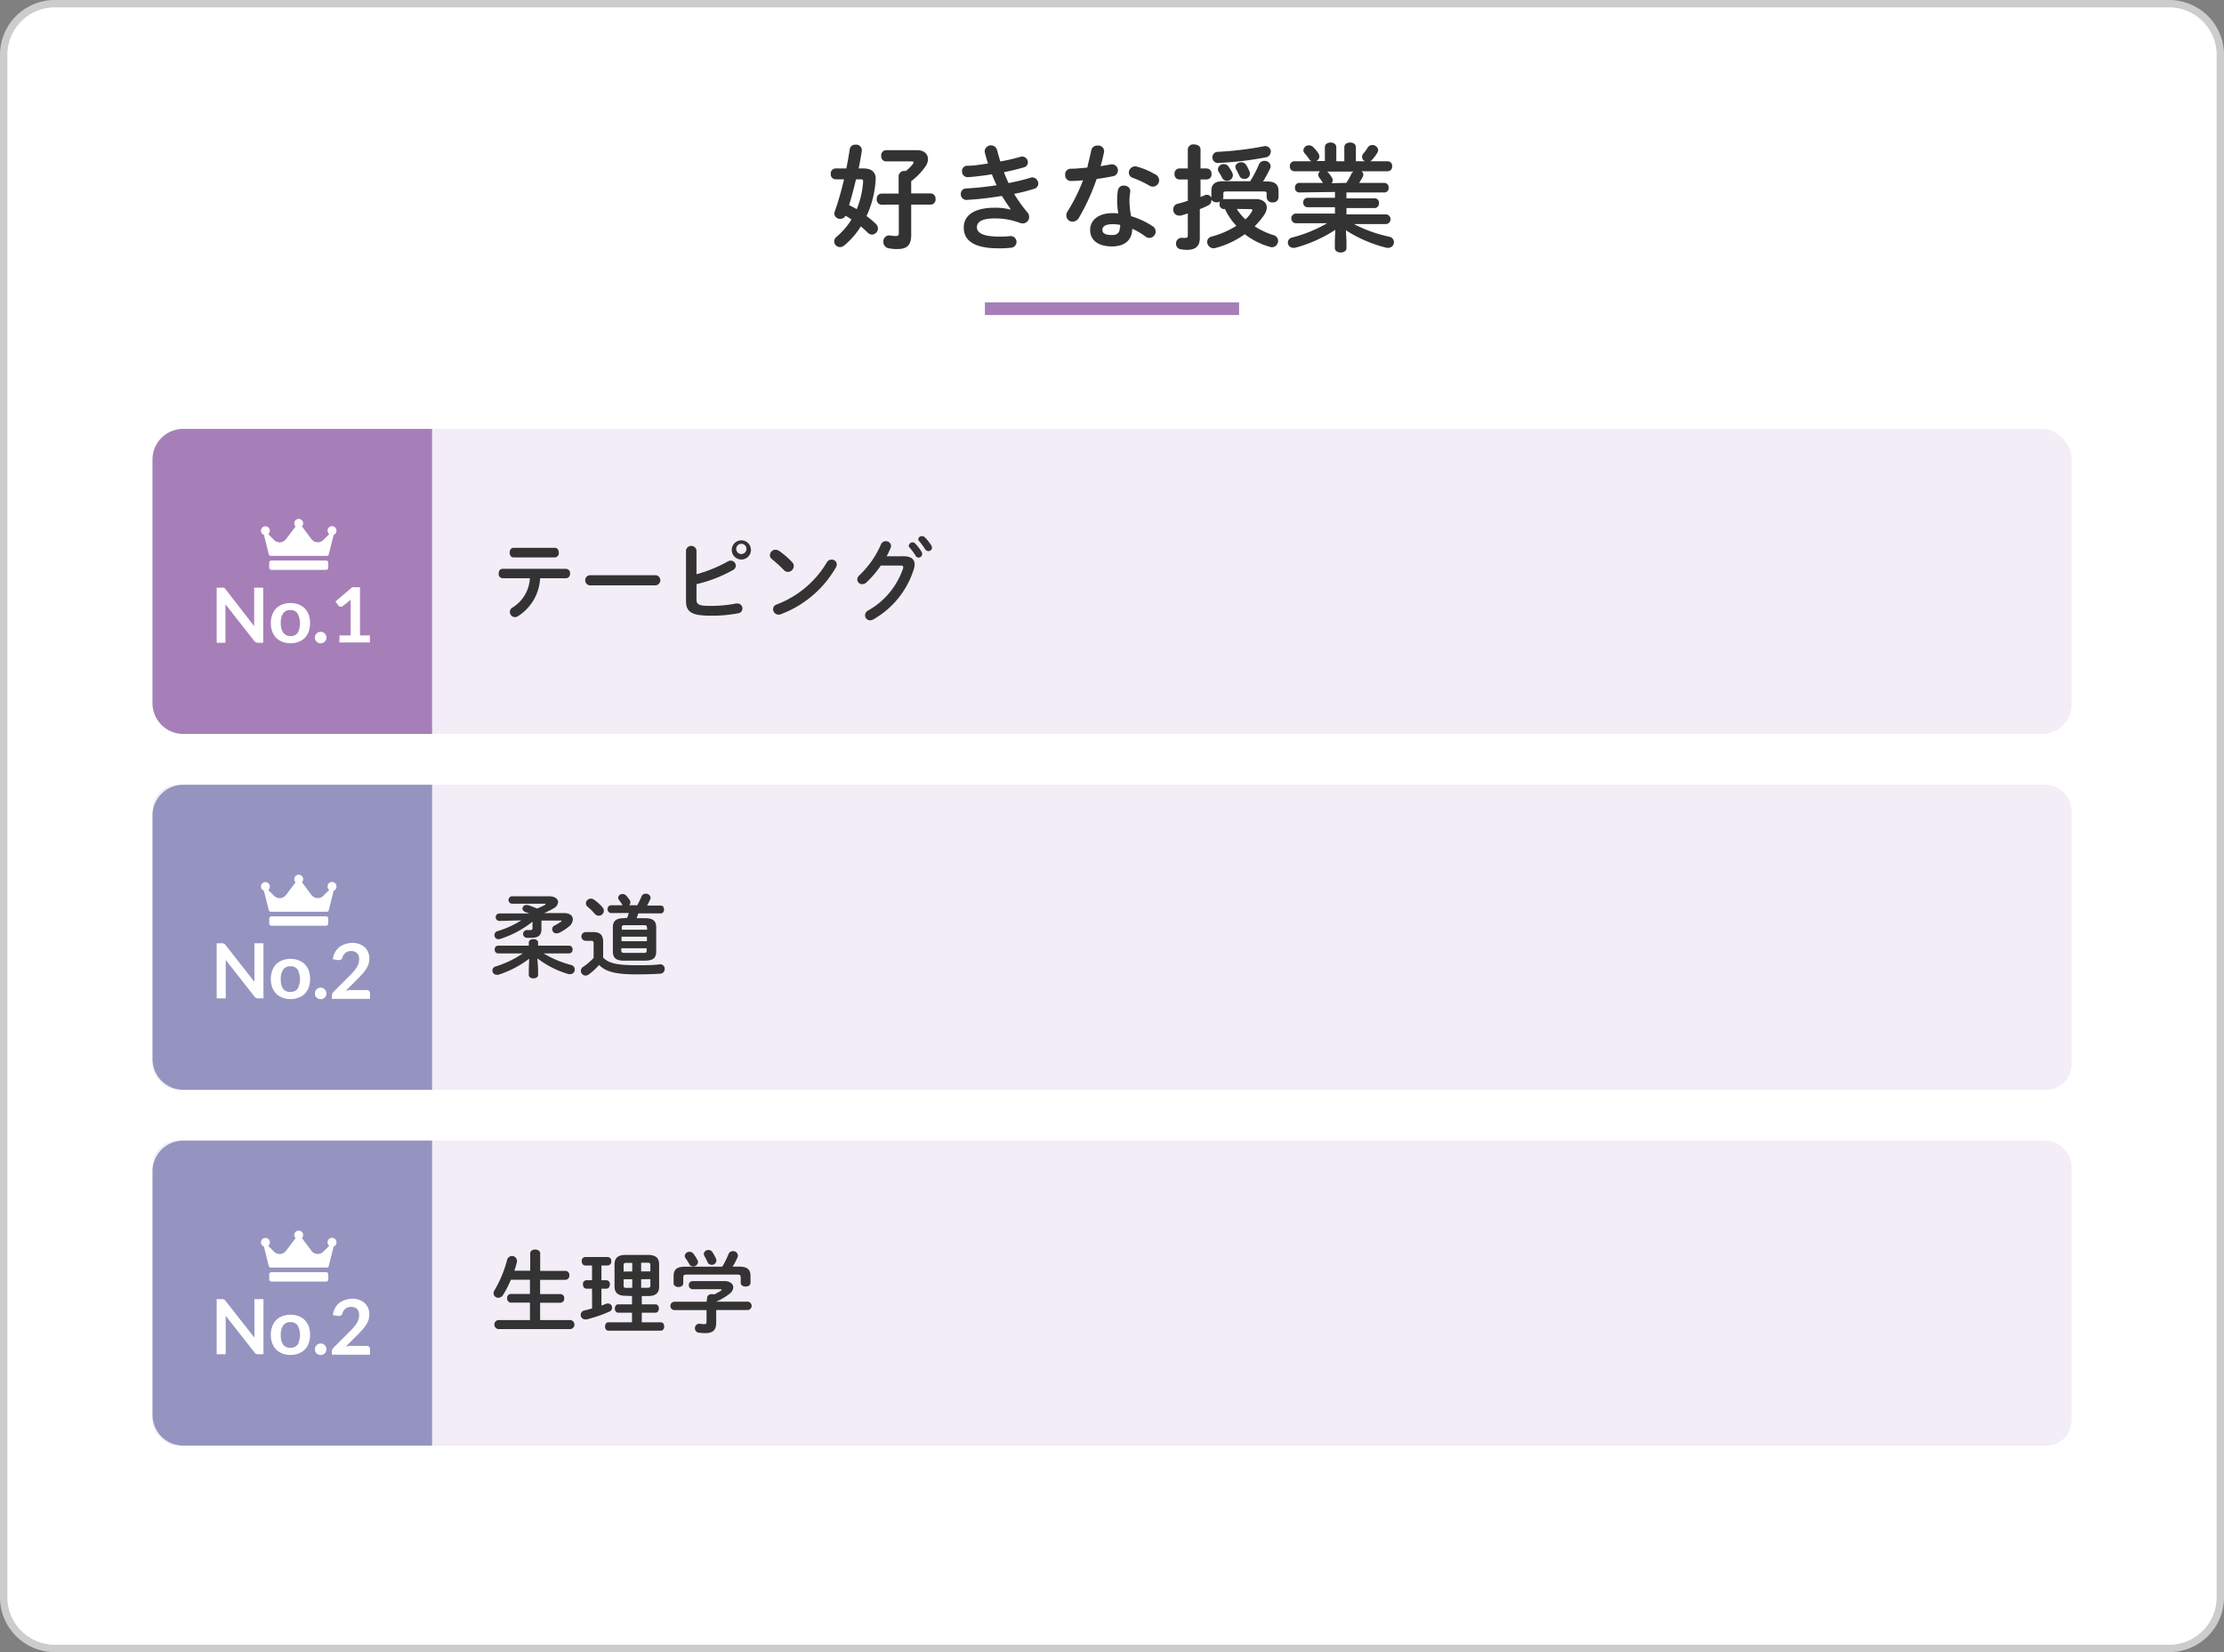
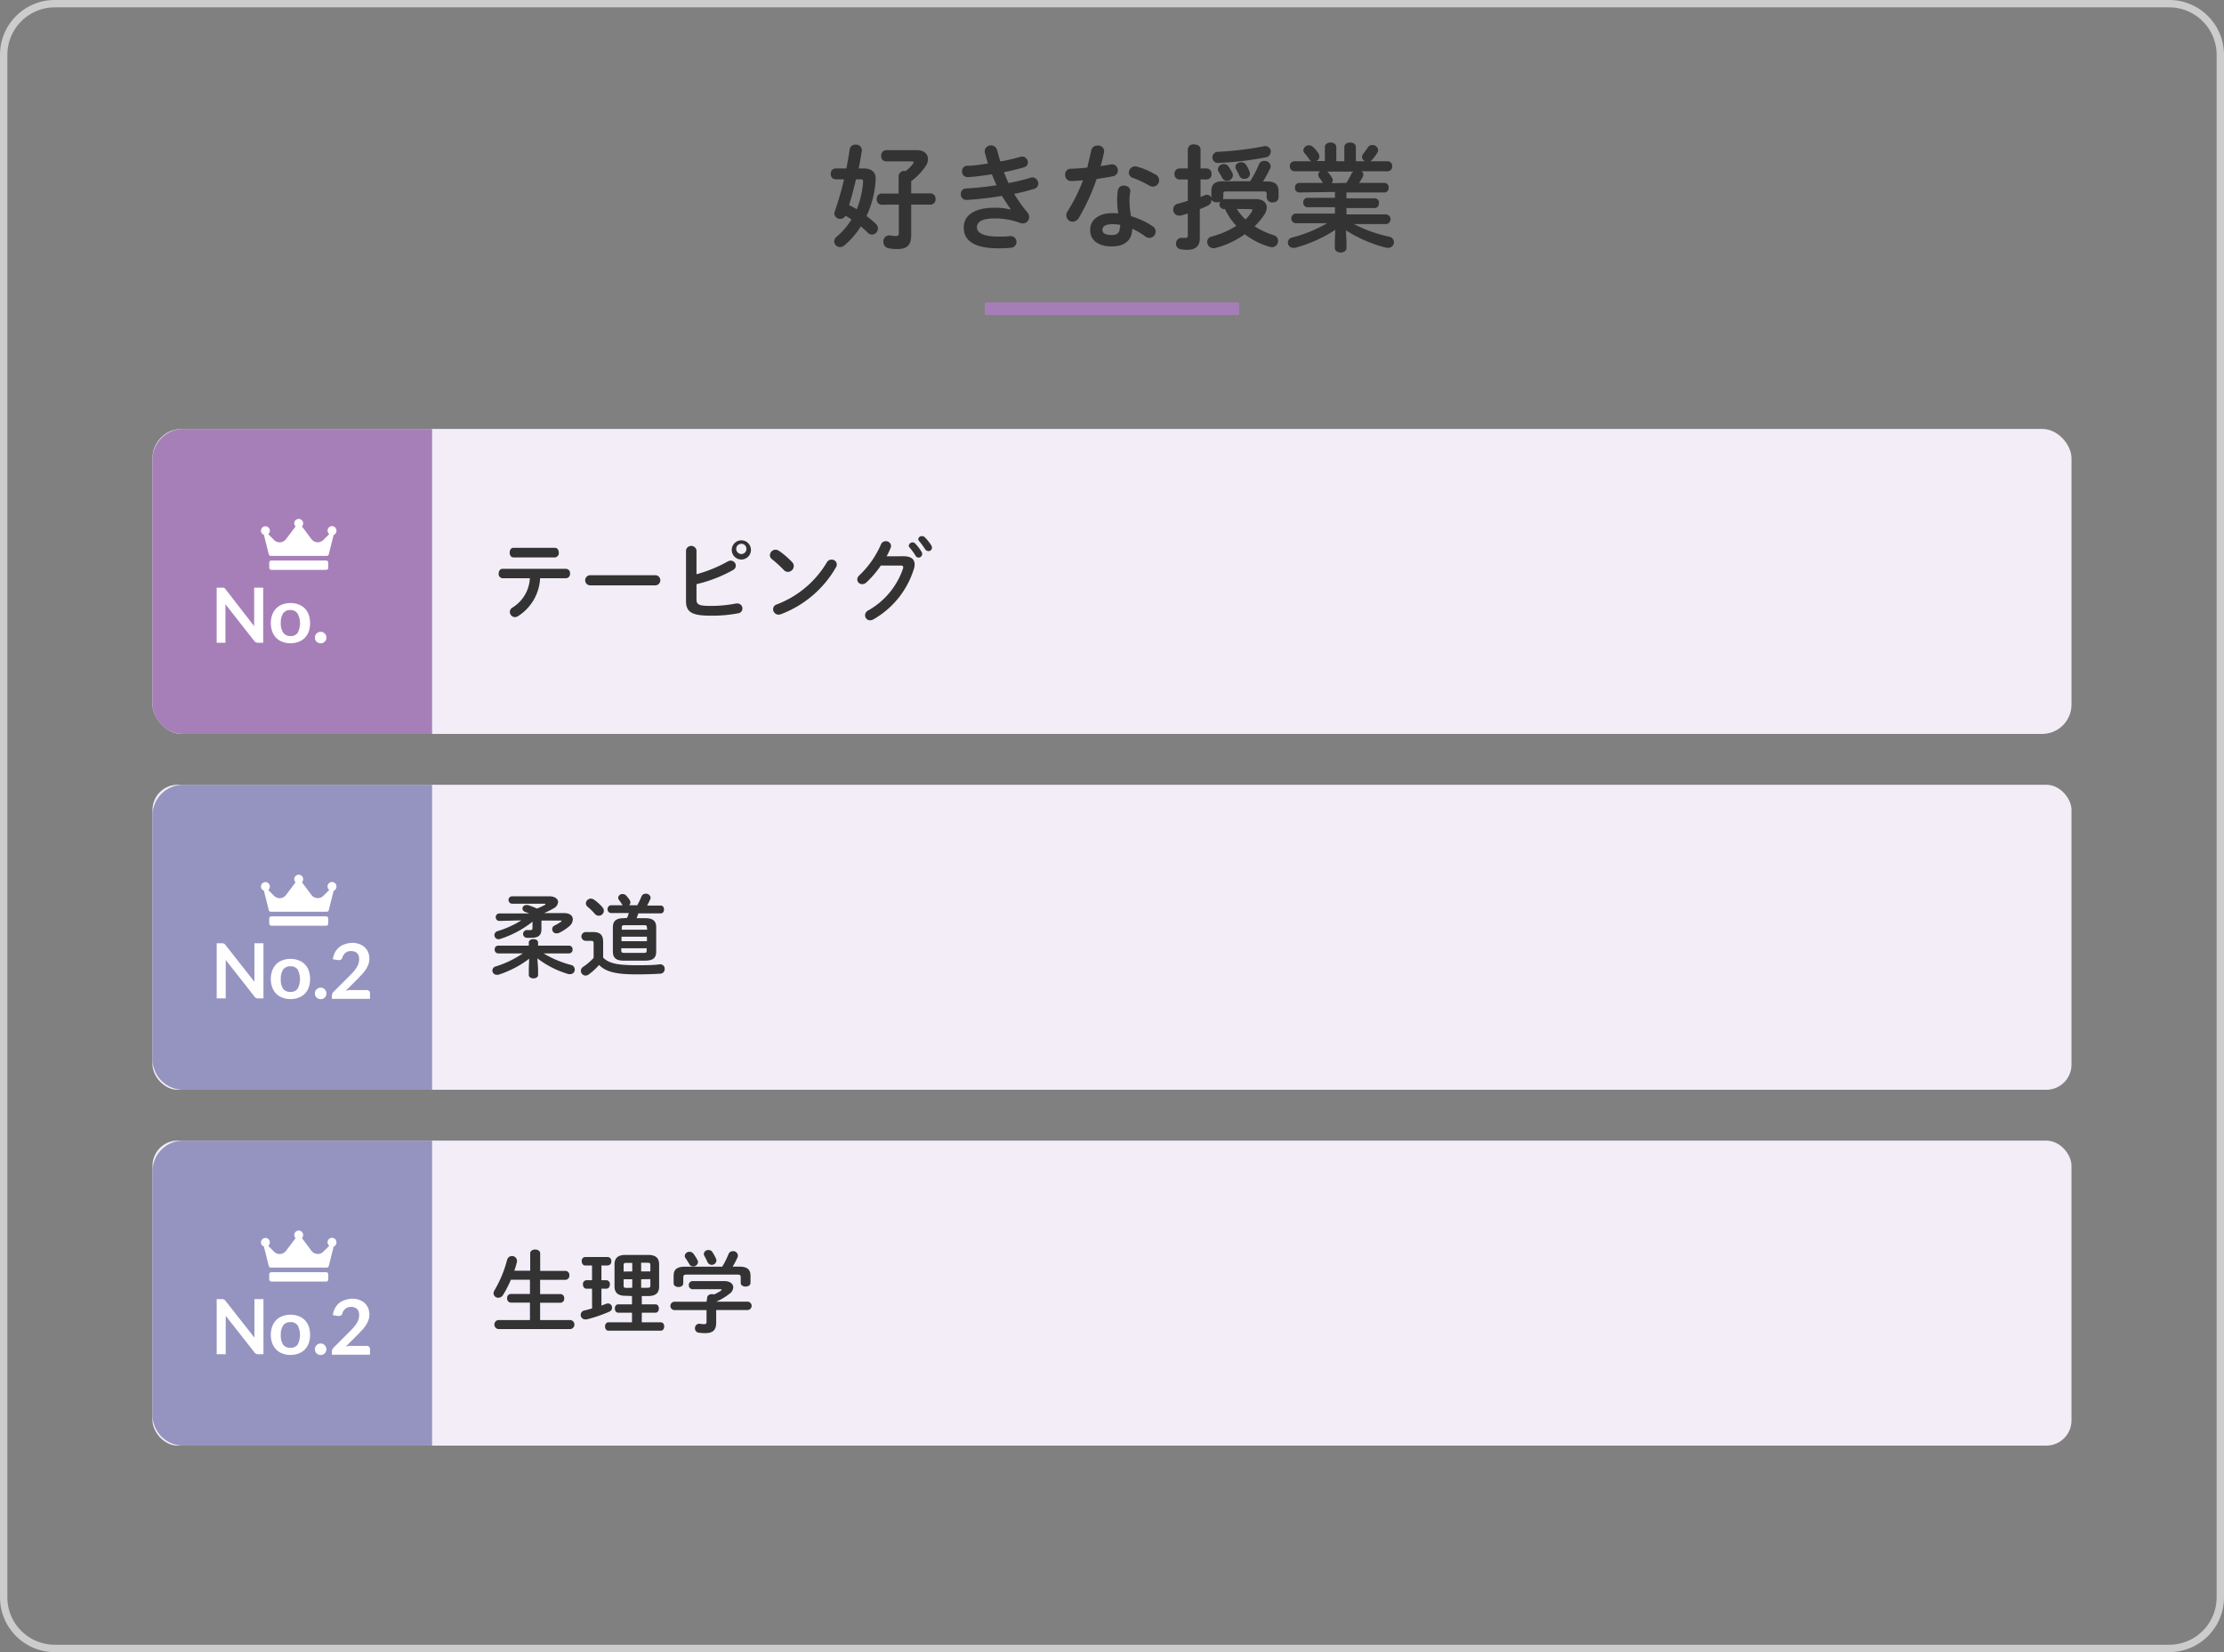
<svg xmlns="http://www.w3.org/2000/svg" viewBox="0 0 350 260">
  <rect x="0" y="0" width="350" height="260" fill="#808080" stroke="none" />
  <defs>
    <style>.cls-1{fill:#fff;}.cls-2{fill:#ccc;}.cls-3{fill:#333;}.cls-4{fill:#a67eb7;}.cls-5{fill:#f2edf7;}.cls-6{fill:#a77fb8;}.cls-7{fill:#9594c0;}</style>
  </defs>
  <g id="レイヤー_2" data-name="レイヤー 2">
    <g id="レイヤー_1-2" data-name="レイヤー 1">
-       <rect class="cls-1" x="0.58" y="0.58" width="348.84" height="258.84" rx="8.04" />
      <path class="cls-2" d="M341.38,1.16a7.47,7.47,0,0,1,7.46,7.46V251.38a7.47,7.47,0,0,1-7.46,7.46H8.62a7.47,7.47,0,0,1-7.46-7.46V8.62A7.47,7.47,0,0,1,8.62,1.16H341.38m0-1.16H8.62A8.62,8.62,0,0,0,0,8.62V251.38A8.62,8.62,0,0,0,8.62,260H341.38a8.62,8.62,0,0,0,8.62-8.62V8.62A8.62,8.62,0,0,0,341.38,0Z" />
      <path class="cls-3" d="M135.92,26.51c1.37,0,2,.72,1.88,1.88A15.58,15.58,0,0,1,136.37,34a14.5,14.5,0,0,1,1.44,1.2,1.09,1.09,0,0,1,.36.78,1,1,0,0,1-.93.94,1,1,0,0,1-.67-.29,14,14,0,0,0-1.1-1,12.32,12.32,0,0,1-2.61,3,1,1,0,0,1-.66.25.91.91,0,0,1-.92-.9,1,1,0,0,1,.39-.73A11.18,11.18,0,0,0,134,34.54c-.31-.21-.61-.41-.94-.59a.91.91,0,0,1-.83.49.89.89,0,0,1-.93-.8,1.11,1.11,0,0,1,.05-.3,48,48,0,0,0,1.48-5.12h-1.33a.78.78,0,0,1-.76-.86.77.77,0,0,1,.74-.85h1.71c.21-1,.38-2,.54-3.06a.84.84,0,0,1,.9-.68.88.88,0,0,1,1,.95c-.14.92-.3,1.86-.5,2.79Zm-1.2,1.71c-.34,1.36-.67,2.72-1.1,4.06.41.19.81.41,1.21.64a13.73,13.73,0,0,0,1-4.32c0-.3-.07-.38-.38-.38Zm4,4a.8.8,0,0,1-.74-.88.79.79,0,0,1,.74-.88h2.7V27.7a.87.87,0,0,1,1-.79h.13a6,6,0,0,0,1.13-1.13.45.45,0,0,0,.09-.24c0-.09-.1-.14-.28-.14h-4.07a.78.78,0,0,1-.74-.87.81.81,0,0,1,.74-.9h4.91c1.08,0,1.71.6,1.71,1.41a2,2,0,0,1-.38,1.13,10,10,0,0,1-2.26,2.34v1.93h3.07a.8.8,0,0,1,.76.88.79.79,0,0,1-.76.88H143.4V37c0,1.63-.72,2.19-2.13,2.19a6.48,6.48,0,0,1-1.42-.12,1,1,0,0,1-.83-1,.93.93,0,0,1,1.15-1,4.36,4.36,0,0,0,.81.07c.35,0,.47-.11.47-.45V32.2Z" />
      <path class="cls-3" d="M159,32.83c-.4-.55-.86-1.26-1.33-2a50.84,50.84,0,0,1-5.53.63.87.87,0,0,1-.93-.92.83.83,0,0,1,.82-.88,47,47,0,0,0,4.81-.51c-.27-.57-.52-1.15-.74-1.72-1.33.21-2.64.38-3.78.45a.87.87,0,0,1-.92-.92.81.81,0,0,1,.78-.87c1,0,2.14-.18,3.31-.36-.2-.61-.38-1.22-.52-1.81a1.09,1.09,0,0,1,0-.24,1,1,0,0,1,1.93-.12c.16.61.34,1.24.52,1.85a28.47,28.47,0,0,0,3.12-.72.86.86,0,0,1,.32-.05.91.91,0,0,1,.9.91.79.79,0,0,1-.61.78c-.9.27-2,.54-3.15.77.21.58.46,1.15.72,1.71a35.55,35.55,0,0,0,3.47-.84.83.83,0,0,1,.29-.06,1,1,0,0,1,.92,1,.86.86,0,0,1-.67.81,27.89,27.89,0,0,1-3.13.79,22.44,22.44,0,0,0,2.09,2.92,1.07,1.07,0,0,1,.27.73,1,1,0,0,1-1,1,1.62,1.62,0,0,1-.47-.09,11.28,11.28,0,0,0-3.91-.7c-2.21,0-2.84.64-2.84,1.4s.77,1.46,3.4,1.46c.74,0,1.24,0,1.78-.07a.92.92,0,1,1,.16,1.83,16.8,16.8,0,0,1-1.92.09c-3.8,0-5.49-1.18-5.49-3.27,0-1.86,1.55-3.12,4.89-3.12a9.18,9.18,0,0,1,2.45.29Z" />
      <path class="cls-3" d="M171.73,23.69a.94.94,0,0,1,1-.78.9.9,0,0,1,1,1.12c-.14.68-.32,1.4-.52,2.12l1.58-.27a.94.94,0,0,1,1.14.94.93.93,0,0,1-.81.92c-.78.16-1.66.3-2.54.43a33.65,33.65,0,0,1-2.77,6.07,1.2,1.2,0,0,1-1,.65,1,1,0,0,1-1-1,1.08,1.08,0,0,1,.2-.63,27.19,27.19,0,0,0,2.43-4.89c-.67.07-1.32.1-1.87.12a.92.92,0,0,1-.94-1,.88.88,0,0,1,.86-.94c.82,0,1.72-.09,2.63-.18C171.29,25.51,171.55,24.59,171.73,23.69ZM175,38.78c-2.14,0-3.44-.94-3.44-2.61,0-1.45,1.22-2.63,3.53-2.63a7.18,7.18,0,0,1,.9.05,12.58,12.58,0,0,1-.18-1.91,9.74,9.74,0,0,1,.12-1.74.89.89,0,0,1,.94-.73c.54,0,1.08.35,1,1a8.25,8.25,0,0,0-.12,1.47,13.33,13.33,0,0,0,.25,2.34,12.79,12.79,0,0,1,3.38,1.57,1,1,0,0,1,.49.85,1,1,0,0,1-1,1,1.11,1.11,0,0,1-.61-.22A11.07,11.07,0,0,0,178.19,36C178.15,38.06,176.68,38.78,175,38.78Zm1.28-2.94a3.31,3.31,0,0,0,0-.45,6.65,6.65,0,0,0-1.14-.11c-1.26,0-1.65.4-1.65.89s.36.82,1.53.82C175.78,37,176.23,36.63,176.23,35.84Zm5.54-8.41a1.11,1.11,0,0,1,.6.94,1,1,0,0,1-1,1,1.12,1.12,0,0,1-.54-.16A16.22,16.22,0,0,0,178.3,28a.88.88,0,0,1-.65-.82,1,1,0,0,1,1-1,1.16,1.16,0,0,1,.34.06A11.43,11.43,0,0,1,181.77,27.43Z" />
      <path class="cls-3" d="M192.61,32.91a.73.73,0,0,1-.69-.8,1,1,0,0,1,.09-.39,1.07,1.07,0,0,1-.54.12,1,1,0,0,1-.84-.41.61.61,0,0,1,0,.14.81.81,0,0,1-.46.74,13.79,13.79,0,0,1-1.35.6v4.55c0,1.23-.63,1.86-2,1.86a6.37,6.37,0,0,1-1-.09.85.85,0,0,1-.74-.89.88.88,0,0,1,1-.91,2.63,2.63,0,0,0,.49,0c.27,0,.36-.09.36-.38V33.59c-.4.13-.78.25-1.14.34a1.26,1.26,0,0,1-.27,0,.92.92,0,0,1-.88-1,.88.88,0,0,1,.68-.86c.51-.13,1.07-.29,1.61-.47V28.24h-1.37a.78.78,0,0,1-.72-.86.79.79,0,0,1,.72-.87h1.37v-3a.85.85,0,0,1,1-.78c.49,0,1,.26,1,.78v3h1a.79.79,0,0,1,.73.87.78.78,0,0,1-.73.86h-1V31l.66-.27a.79.79,0,0,1,.34-.08.78.78,0,0,1,.71.47V30c0-.92.5-1.48,1.78-1.48h4.32a17.4,17.4,0,0,0,1.4-2.68.88.88,0,0,1,.83-.52.92.92,0,0,1,1,.83.84.84,0,0,1-.11.41,20.81,20.81,0,0,1-1.09,2h.66c1.35,0,1.78.6,1.78,1.5v1a.84.84,0,0,1-.93.79.85.85,0,0,1-.94-.79v-.54c0-.34-.09-.39-.5-.39h-5.82c-.41,0-.5.05-.5.39v.54a.67.67,0,0,1-.07.33.54.54,0,0,1,.27-.06h4.91c1.1,0,1.73.56,1.73,1.33a2.21,2.21,0,0,1-.41,1.16,12.24,12.24,0,0,1-1.5,1.8A12.41,12.41,0,0,0,200.4,37a.94.94,0,0,1,.74.91,1,1,0,0,1-.93,1,.87.87,0,0,1-.31-.05,11.44,11.44,0,0,1-4-2,14.09,14.09,0,0,1-4.75,2.2,1.27,1.27,0,0,1-.26,0,1,1,0,0,1-.91-1,.86.86,0,0,1,.73-.84,13.89,13.89,0,0,0,3.86-1.68,10.06,10.06,0,0,1-1.8-2.66Zm7.36-9a.87.87,0,0,1-.76.85,51.21,51.21,0,0,1-7.41.88.87.87,0,0,1-1-.88.86.86,0,0,1,.87-.87,51.51,51.51,0,0,0,7.18-.86A.89.89,0,0,1,200,23.94Zm-8.3,2.7a.9.9,0,0,1,.94-.79.88.88,0,0,1,.73.39,7.74,7.74,0,0,1,.6,1,1.21,1.21,0,0,1,.09.39.92.92,0,0,1-.94.85.83.83,0,0,1-.77-.5,8.9,8.9,0,0,0-.51-.87A.71.71,0,0,1,191.67,26.64Zm2.75-.36c0-.41.46-.72.91-.72a.92.92,0,0,1,.77.41,5.37,5.37,0,0,1,.54,1.07.81.81,0,0,1-.85,1.13.77.77,0,0,1-.75-.49,8.81,8.81,0,0,0-.51-1A.79.79,0,0,1,194.42,26.28Zm.22,6.63A8.14,8.14,0,0,0,196,34.53,5.36,5.36,0,0,0,197,33.3a.56.56,0,0,0,.09-.21c0-.13-.11-.18-.33-.18Z" />
      <path class="cls-3" d="M204.45,30.29a.68.68,0,0,1-.65-.75.69.69,0,0,1,.65-.76h3.71l0-.05c-.18-.27-.34-.52-.52-.76a.73.73,0,0,1-.18-.47.66.66,0,0,1,.32-.55h-4.12a.73.73,0,0,1-.67-.8.72.72,0,0,1,.67-.77h2.74A.94.94,0,0,1,206,25a6.6,6.6,0,0,0-.69-.88.74.74,0,0,1-.19-.47.85.85,0,0,1,.88-.78.94.94,0,0,1,.67.29,5.35,5.35,0,0,1,.75.88,1.08,1.08,0,0,1,.22.6.82.82,0,0,1-.49.7h1.35V23.17c0-.51.45-.74.9-.74s.9.23.9.74v2.21h1.26V23.17c0-.51.45-.74.92-.74s.9.23.9.74v2.21h1.44a.77.77,0,0,1-.47-.68.84.84,0,0,1,.2-.53,6.13,6.13,0,0,0,.67-.91.85.85,0,0,1,.75-.44.9.9,0,0,1,.92.8.93.93,0,0,1-.14.43,7.13,7.13,0,0,1-.83,1.11,1,1,0,0,1-.29.22h2.77a.71.71,0,0,1,.69.77.72.72,0,0,1-.69.8h-4.15a.63.63,0,0,1,.3.54.72.72,0,0,1-.11.38,9.52,9.52,0,0,1-.55.91h4a.68.68,0,0,1,.64.76.67.67,0,0,1-.64.75h-6v.92h4.47A.66.66,0,0,1,217,32a.67.67,0,0,1-.63.74h-4.47v1h6.29a.77.77,0,0,1,0,1.52h-5.12a21.93,21.93,0,0,0,5.6,2,.88.88,0,0,1-.14,1.74l-.3,0a21.19,21.19,0,0,1-6.42-2.76l.09,1.71v1.08c0,.47-.45.71-.91.71s-.92-.24-.92-.71V37.8l.07-1.63A22,22,0,0,1,203.8,39a1.67,1.67,0,0,1-.29,0,.82.82,0,0,1-.83-.83.8.8,0,0,1,.67-.79,22,22,0,0,0,5.51-2.25h-5a.77.77,0,0,1,0-1.52h6.23v-1h-4.36a.68.68,0,0,1-.63-.74.67.67,0,0,1,.63-.74h4.36v-.92Zm7.42-1.51a10.2,10.2,0,0,0,.81-1.44A1.07,1.07,0,0,1,213,27h-4.16a.62.62,0,0,1,.18.14,6.27,6.27,0,0,1,.6.83.76.76,0,0,1,.12.41.67.67,0,0,1-.18.45Z" />
      <rect class="cls-4" x="155" y="47.58" width="40" height="2" />
      <rect class="cls-5" x="24" y="67.5" width="302" height="48" rx="4.62" />
      <path class="cls-3" d="M85,91A7.5,7.5,0,0,1,81.47,97a1,1,0,0,1-.44.12.82.82,0,0,1-.79-.82.78.78,0,0,1,.42-.69A5.77,5.77,0,0,0,83.39,91h-4.3a.66.66,0,0,1-.61-.74c0-.38.2-.74.61-.74h10a.66.66,0,0,1,.62.74.67.67,0,0,1-.62.74Zm2.33-4.79c.4,0,.61.38.61.76a.67.67,0,0,1-.61.75H80.81c-.41,0-.6-.37-.6-.75s.19-.76.6-.76Z" />
      <path class="cls-3" d="M103.12,90.52a.8.8,0,0,1,0,1.6H92.89a.8.8,0,0,1,0-1.6Z" />
      <path class="cls-3" d="M109.61,90.37a21.46,21.46,0,0,0,4.9-2,.91.91,0,0,1,.48-.14.81.81,0,0,1,.81.8.8.8,0,0,1-.45.68,21.63,21.63,0,0,1-5.74,2.22v2.42c0,.8.43,1,2.11,1a19.72,19.72,0,0,0,4.12-.38,1.52,1.52,0,0,1,.21,0,.79.79,0,0,1,.79.8.75.75,0,0,1-.65.74,21.59,21.59,0,0,1-4.38.38c-2.92,0-3.85-.56-3.85-2.3v-8a.84.84,0,0,1,1.65,0Zm8.56-4a1.51,1.51,0,1,1-3,0,1.51,1.51,0,0,1,3,0Zm-.7,0a.79.79,0,0,0-.8-.79.8.8,0,0,0-.81.79.82.82,0,0,0,.81.82A.81.81,0,0,0,117.47,86.33Z" />
      <path class="cls-3" d="M124.67,88.48a.82.82,0,0,1,.25.6A.94.94,0,0,1,124,90a.86.86,0,0,1-.63-.28A20.51,20.51,0,0,0,121.49,88a.77.77,0,0,1-.33-.63.9.9,0,0,1,.89-.86,1,1,0,0,1,.56.19A12.23,12.23,0,0,1,124.67,88.48Zm6.17-.41a.78.78,0,0,1,.71,1.22,16.81,16.81,0,0,1-8.66,7.37,1.09,1.09,0,0,1-.37.07.86.86,0,0,1-.85-.86.77.77,0,0,1,.55-.74,15.6,15.6,0,0,0,7.9-6.62A.81.81,0,0,1,130.84,88.07Z" />
      <path class="cls-3" d="M142.19,87.54c1.16,0,1.75.45,1.75,1.29a2.36,2.36,0,0,1-.13.74,13.82,13.82,0,0,1-6.41,7.93,1.09,1.09,0,0,1-.46.12.79.79,0,0,1-.8-.79.89.89,0,0,1,.49-.76,12,12,0,0,0,5.5-6.65.51.51,0,0,0,0-.2c0-.15-.11-.22-.37-.22l-3.14,0a15.58,15.58,0,0,1-2.28,2.67,1,1,0,0,1-.65.26.76.76,0,0,1-.78-.74.94.94,0,0,1,.35-.67,14.85,14.85,0,0,0,3.37-4.82.82.82,0,0,1,.77-.53.79.79,0,0,1,.83.74,1,1,0,0,1-.07.32,14.31,14.31,0,0,1-.63,1.32Zm.84-1.68a.58.58,0,0,1,1-.32,7,7,0,0,1,1,1.31.63.63,0,0,1,.1.34.58.58,0,0,1-.58.56.53.53,0,0,1-.47-.31,10,10,0,0,0-.93-1.27A.49.49,0,0,1,143,85.86Zm1.48-1a.55.55,0,0,1,.58-.49.64.64,0,0,1,.46.19,7.45,7.45,0,0,1,1,1.25.79.79,0,0,1,.12.38.54.54,0,0,1-.56.54.64.64,0,0,1-.52-.3,14.68,14.68,0,0,0-.92-1.26A.52.52,0,0,1,144.51,84.88Z" />
      <rect class="cls-5" x="24" y="123.5" width="302" height="48" rx="3.96" />
      <path class="cls-3" d="M84.68,152.42v1c0,.37-.37.55-.73.55s-.73-.18-.73-.55v-1l.06-1.54a16.22,16.22,0,0,1-4.85,2.52.9.9,0,0,1-.28,0,.66.66,0,0,1-.16-1.3,16,16,0,0,0,4.29-2.06H78.4a.57.57,0,0,1-.55-.62.56.56,0,0,1,.55-.6h4.82v-.49c0-.36.36-.54.73-.54s.73.18.73.54v.49h4.87a.56.56,0,0,1,.56.6.57.57,0,0,1-.56.62h-4a16.21,16.21,0,0,0,4.33,1.82.73.73,0,0,1,.57.72.69.69,0,0,1-.7.72.93.93,0,0,1-.27,0,14.82,14.82,0,0,1-4.91-2.48Zm-6.08-7.49a.59.59,0,0,1,0-1.18h4.69l-.59-.22a.61.61,0,0,1-.48-.55.59.59,0,0,1,.62-.55,1.18,1.18,0,0,1,.25,0c.44.15.94.34,1.42.55a11.49,11.49,0,0,0,1.22-.56c.07,0,.11-.08.11-.13s-.06-.07-.18-.07H80.54a.59.59,0,0,1,0-1.17H86.4c.95,0,1.43.43,1.43.92a1.25,1.25,0,0,1-.75,1,11.67,11.67,0,0,1-1.47.73h3.18c.92,0,1.36.43,1.36,1a1.5,1.5,0,0,1-.59,1.09,7.31,7.31,0,0,1-1.54,1,.82.82,0,0,1-.39.09.65.65,0,0,1-.29-1.26,9,9,0,0,0,.94-.56.17.17,0,0,0,.09-.12c0-.05-.05-.07-.16-.07h-3v1.31c0,1-.46,1.4-1.55,1.4a5.72,5.72,0,0,1-.78,0,.61.61,0,0,1-.56-.6.62.62,0,0,1,.73-.61,2.71,2.71,0,0,0,.45,0c.2,0,.3-.1.3-.32v-1a15.82,15.82,0,0,1-5.08,2.71.85.85,0,0,1-.26.05.65.65,0,0,1-.65-.65.66.66,0,0,1,.51-.63,15.25,15.25,0,0,0,3.72-1.69Z" />
      <path class="cls-3" d="M94.92,150.7c.86.88,2.17,1.2,5.23,1.2,1.44,0,2.6,0,3.68-.14a.68.68,0,0,1,.77.73.7.7,0,0,1-.67.74c-1.15.07-2.28.11-3.77.11-3.32,0-4.83-.43-5.88-1.48a9.92,9.92,0,0,1-1.64,1.5.85.85,0,0,1-.48.17.76.76,0,0,1-.75-.75.8.8,0,0,1,.4-.65,9.24,9.24,0,0,0,1.61-1.38v-2.32c0-.27-.07-.37-.43-.37h-.8a.69.69,0,0,1,0-1.38h1.14c1.16,0,1.59.49,1.59,1.57Zm-.12-7.93a.85.85,0,0,1,.23.56.8.8,0,0,1-.79.78.83.83,0,0,1-.65-.32,8.69,8.69,0,0,0-1.11-1.08.74.74,0,0,1-.28-.54.79.79,0,0,1,.79-.75.91.91,0,0,1,.53.19A6.81,6.81,0,0,1,94.8,142.77Zm3.89,1.68a6.86,6.86,0,0,0,.27-.76H96.1a.63.63,0,0,1,0-1.23H98a.8.8,0,0,1-.15-.2c-.1-.16-.27-.42-.45-.65a.64.64,0,0,1-.12-.34.66.66,0,0,1,.71-.57.76.76,0,0,1,.55.23,5.76,5.76,0,0,1,.56.72.75.75,0,0,1,.11.36.63.63,0,0,1-.2.45h1.28a13.29,13.29,0,0,0,.66-1.37.67.67,0,0,1,.67-.44.71.71,0,0,1,.77.62.6.6,0,0,1-.06.24,9.5,9.5,0,0,1-.49,1H104c.34,0,.5.31.5.62s-.16.61-.5.61h-3.54c-.09.26-.17.51-.28.76h1.38c1.24,0,1.71.46,1.71,1.46v3.76c0,1.17-.64,1.43-1.71,1.46h-3.4c-1.23,0-1.71-.46-1.71-1.46v-3.76c0-1,.48-1.46,1.71-1.46Zm3.12,1.5c0-.27-.09-.35-.43-.35h-3.1c-.33,0-.43.08-.43.35v.36h4Zm-4,2.17h4v-.71h-4Zm3.53,1.84c.34,0,.43-.09.43-.36v-.37h-4v.37c0,.31.17.34.43.36Z" />
      <rect class="cls-5" x="24" y="179.5" width="302" height="48" rx="3.96" />
      <path class="cls-3" d="M89,200a.63.63,0,0,1,.6.7.64.64,0,0,1-.6.71H85v2.24h3.19a.61.61,0,0,1,.6.68.62.62,0,0,1-.6.69H85v2.72H89.8a.72.72,0,0,1,0,1.42H78.4a.72.72,0,0,1,0-1.42h5V205h-3a.63.63,0,0,1-.59-.69.61.61,0,0,1,.59-.68h3v-2.24h-3a16,16,0,0,1-1.22,2.38.89.89,0,0,1-.75.46.73.73,0,0,1-.76-.69.85.85,0,0,1,.14-.46,18.65,18.65,0,0,0,2-4.83.79.79,0,0,1,1.55.12.62.62,0,0,1,0,.18,12.27,12.27,0,0,1-.42,1.43h2.5v-2.73c0-.4.39-.61.78-.61s.79.21.79.61V200Z" />
      <path class="cls-3" d="M93.17,202.8h-.88c-.37,0-.55-.33-.55-.67a.59.59,0,0,1,.55-.66h.88v-2.32H92.09c-.36,0-.54-.34-.54-.68a.58.58,0,0,1,.54-.65h3.56a.59.59,0,0,1,.55.65.61.61,0,0,1-.55.68h-1v2.32h.79a.59.59,0,0,1,.54.66c0,.34-.18.67-.54.67h-.79v2.66c.25-.09.51-.18.73-.28a.87.87,0,0,1,.31-.05.64.64,0,0,1,.63.67.62.62,0,0,1-.39.6,21.27,21.27,0,0,1-3.62,1.24l-.19,0a.71.71,0,0,1-.14-1.41c.37-.08.78-.2,1.2-.32Zm5.27,1.12c-1.22,0-1.73-.49-1.73-1.5V199c0-1,.51-1.51,1.73-1.51H102c1.22,0,1.73.51,1.73,1.51v3.46c0,1-.51,1.5-1.73,1.5H101v1.31h2.16c.35,0,.53.32.53.65s-.18.66-.53.66H101v1.52h3c.35,0,.53.32.53.65s-.18.66-.53.66H95.73c-.33,0-.51-.33-.51-.66s.18-.65.51-.65h3.73v-1.52H97.28c-.34,0-.52-.33-.52-.66s.18-.65.52-.65h2.18v-1.31Zm1.06-3.83v-1.35h-.91c-.35,0-.45.07-.45.37v1Zm0,2.57v-1.34H98.14v1c0,.32.16.36.45.36Zm1.4-2.57h1.45v-1c0-.3-.09-.37-.45-.37h-1Zm0,1.23v1.34h1c.36,0,.45-.07.45-.36v-1Z" />
      <path class="cls-3" d="M111.29,204.26c0-.41.38-.6.76-.6a1,1,0,0,1,.33.05,8.53,8.53,0,0,0,1.05-.57c.09-.07.14-.13.14-.17s-.08-.08-.22-.08H109a.61.61,0,0,1-.6-.65.59.59,0,0,1,.6-.63h5c.92,0,1.4.46,1.4,1a1.36,1.36,0,0,1-.6,1,9.75,9.75,0,0,1-2.09,1.24v0h5a.66.66,0,0,1,0,1.31h-5v2c0,1.19-.55,1.64-1.75,1.64a7.4,7.4,0,0,1-1-.07.67.67,0,0,1-.59-.68.69.69,0,0,1,.82-.72,4.11,4.11,0,0,0,.63.06c.29,0,.37-.1.37-.42v-1.8h-5.11a.66.66,0,0,1,0-1.31h5.11Zm2.37-4.92a13.68,13.68,0,0,0,1-2,.72.72,0,0,1,.68-.44.74.74,0,0,1,.79.68.73.73,0,0,1-.07.31,11.5,11.5,0,0,1-.76,1.44h1c1.3,0,1.81.45,1.81,1.46v1.08c0,.41-.38.6-.77.6s-.77-.19-.77-.6v-.83c0-.36-.1-.46-.58-.46h-7.87c-.47,0-.59.1-.59.46v.9c0,.41-.37.6-.75.6s-.77-.19-.77-.6V200.8c0-1,.5-1.46,1.79-1.46Zm-3.9-1.05a.71.71,0,0,1,.09.33.74.74,0,0,1-.76.68.68.68,0,0,1-.64-.42c-.13-.22-.35-.59-.58-.91a.55.55,0,0,1-.11-.34.73.73,0,0,1,.77-.63.76.76,0,0,1,.6.3A8.21,8.21,0,0,1,109.76,198.29Zm2.92-.21a.84.84,0,0,1,.07.32.74.74,0,0,1-1.41.22,10.3,10.3,0,0,0-.47-.94.74.74,0,0,1-.11-.35.69.69,0,0,1,.74-.61.71.71,0,0,1,.63.35A7.68,7.68,0,0,1,112.68,198.08Z" />
      <path class="cls-6" d="M28.84,67.5H68a0,0,0,0,1,0,0v48a0,0,0,0,1,0,0H28.84A4.84,4.84,0,0,1,24,110.66V72.34A4.84,4.84,0,0,1,28.84,67.5Z" />
      <path class="cls-1" d="M52.48,84.2a.28.28,0,0,1,0,.09l-.74,2.94a.31.31,0,0,1-.32.25l-4.4,0h-4.4a.32.32,0,0,1-.32-.25l-.74-2.94a.41.41,0,0,1,0-.11.69.69,0,0,1-.49-.66.7.7,0,0,1,1.4,0,.7.7,0,0,1-.26.54l.92.92a1.26,1.26,0,0,0,.88.37,1.27,1.27,0,0,0,1-.5l1.51-2a.67.67,0,0,1-.21-.49.7.7,0,1,1,1.4,0,.67.67,0,0,1-.19.48h0l1.49,2a1.27,1.27,0,0,0,1,.5,1.22,1.22,0,0,0,.88-.37l.93-.92a.7.7,0,1,1,1.13-.54A.71.71,0,0,1,52.48,84.2Zm-.82,4.35a.34.34,0,0,0-.33-.34H42.71a.34.34,0,0,0-.34.34v.8a.34.34,0,0,0,.34.33h8.62a.33.33,0,0,0,.33-.33Z" />
      <path class="cls-1" d="M35.12,92.49a.25.25,0,0,1,.13,0l.11.08a.58.58,0,0,1,.12.14L40,98.54a2.93,2.93,0,0,1,0-.41c0-.14,0-.26,0-.38V92.48h1.42v8.67h-.84a.71.71,0,0,1-.31-.06.68.68,0,0,1-.25-.21L35.48,95.1a2.53,2.53,0,0,1,0,.38c0,.13,0,.24,0,.35v5.32H34.1V92.48h1Z" />
      <path class="cls-1" d="M45.71,94.9a3.62,3.62,0,0,1,1.26.22,2.72,2.72,0,0,1,1,.63,2.91,2.91,0,0,1,.62,1,4.22,4.22,0,0,1,0,2.63,2.87,2.87,0,0,1-.62,1,2.72,2.72,0,0,1-1,.63,3.4,3.4,0,0,1-1.26.22,3.35,3.35,0,0,1-1.25-.22,2.67,2.67,0,0,1-1-.63,2.87,2.87,0,0,1-.62-1,4,4,0,0,1,0-2.63,2.91,2.91,0,0,1,.62-1,2.67,2.67,0,0,1,1-.63A3.56,3.56,0,0,1,45.71,94.9Zm0,5.2a1.3,1.3,0,0,0,1.14-.51,3.29,3.29,0,0,0,0-3A1.28,1.28,0,0,0,45.71,96a1.32,1.32,0,0,0-1.15.52,2.61,2.61,0,0,0-.37,1.52,2.52,2.52,0,0,0,.37,1.5A1.32,1.32,0,0,0,45.71,100.1Z" />
      <path class="cls-1" d="M49.56,100.34a1.09,1.09,0,0,1,.06-.36.8.8,0,0,1,.2-.28,1,1,0,0,1,.29-.2.94.94,0,0,1,.71,0,1,1,0,0,1,.29.2.92.92,0,0,1,.19.28,1,1,0,0,1,0,.72,1.07,1.07,0,0,1-.19.28,1,1,0,0,1-.29.19.94.94,0,0,1-.71,0,1,1,0,0,1-.29-.19.9.9,0,0,1-.2-.28A1.09,1.09,0,0,1,49.56,100.34Z" />
-       <path class="cls-1" d="M53.43,100h1.76V95c0-.2,0-.41,0-.62l-1.25,1a.33.33,0,0,1-.16.09.45.45,0,0,1-.16,0,.43.43,0,0,1-.22-.06.4.4,0,0,1-.14-.11l-.47-.64,2.64-2.25h1.22V100h1.56v1.11h-4.8Z" />
      <path class="cls-7" d="M28.84,123.5H68a0,0,0,0,1,0,0v48a0,0,0,0,1,0,0H28.84A4.84,4.84,0,0,1,24,166.66V128.34A4.84,4.84,0,0,1,28.84,123.5Z" />
      <path class="cls-1" d="M52.48,140.2a.28.28,0,0,1,0,.09l-.74,2.94a.31.31,0,0,1-.32.25l-4.4,0h-4.4a.32.32,0,0,1-.32-.25l-.74-2.94a.41.41,0,0,1,0-.11.69.69,0,0,1-.49-.66.7.7,0,1,1,1.4,0,.7.7,0,0,1-.26.54l.92.92a1.26,1.26,0,0,0,.88.37,1.27,1.27,0,0,0,1-.5l1.51-2a.67.67,0,0,1-.21-.49.7.7,0,1,1,1.4,0,.67.67,0,0,1-.19.48h0l1.49,2a1.27,1.27,0,0,0,1,.5,1.22,1.22,0,0,0,.88-.37l.93-.92a.7.7,0,1,1,1.13-.54A.71.71,0,0,1,52.48,140.2Zm-.82,4.35a.34.34,0,0,0-.33-.34H42.71a.34.34,0,0,0-.34.34v.8a.34.34,0,0,0,.34.33h8.62a.33.33,0,0,0,.33-.33Z" />
      <path class="cls-1" d="M35.12,148.49a.25.25,0,0,1,.13,0l.11.08a.58.58,0,0,1,.12.14l4.56,5.8a2.93,2.93,0,0,1,0-.41c0-.14,0-.26,0-.38v-5.27h1.42v8.67h-.84a.71.71,0,0,1-.31-.06.68.68,0,0,1-.25-.21l-4.54-5.78a2.53,2.53,0,0,1,0,.38c0,.13,0,.24,0,.35v5.32H34.1v-8.67h1Z" />
      <path class="cls-1" d="M45.71,150.9a3.62,3.62,0,0,1,1.26.22,2.72,2.72,0,0,1,1,.63,2.91,2.91,0,0,1,.62,1,4.22,4.22,0,0,1,0,2.63,2.87,2.87,0,0,1-.62,1,2.72,2.72,0,0,1-1,.63,3.4,3.4,0,0,1-1.26.22,3.35,3.35,0,0,1-1.25-.22,2.67,2.67,0,0,1-1-.63,2.87,2.87,0,0,1-.62-1,4,4,0,0,1,0-2.63,2.91,2.91,0,0,1,.62-1,2.67,2.67,0,0,1,1-.63A3.56,3.56,0,0,1,45.71,150.9Zm0,5.2a1.3,1.3,0,0,0,1.14-.51,3.29,3.29,0,0,0,0-3,1.28,1.28,0,0,0-1.14-.52,1.32,1.32,0,0,0-1.15.52,2.61,2.61,0,0,0-.37,1.52,2.52,2.52,0,0,0,.37,1.5A1.32,1.32,0,0,0,45.71,156.1Z" />
      <path class="cls-1" d="M49.56,156.34a1.09,1.09,0,0,1,.06-.36.8.8,0,0,1,.2-.28,1,1,0,0,1,.29-.2.94.94,0,0,1,.71,0,1,1,0,0,1,.29.2.92.92,0,0,1,.19.28,1,1,0,0,1,0,.72,1.07,1.07,0,0,1-.19.28,1,1,0,0,1-.29.19.94.94,0,0,1-.71,0,1,1,0,0,1-.29-.19.9.9,0,0,1-.2-.28A1.09,1.09,0,0,1,49.56,156.34Z" />
      <path class="cls-1" d="M55.43,148.38a3.21,3.21,0,0,1,1.1.18,2.48,2.48,0,0,1,.85.5,2.26,2.26,0,0,1,.55.78,2.53,2.53,0,0,1,.2,1,2.81,2.81,0,0,1-.14.89,4,4,0,0,1-.38.78,5.28,5.28,0,0,1-.55.72l-.67.71-2,2a3.9,3.9,0,0,1,.57-.13,3.27,3.27,0,0,1,.53,0h2.22a.52.52,0,0,1,.38.14.45.45,0,0,1,.14.36v.88h-6v-.49a.89.89,0,0,1,.06-.31,1,1,0,0,1,.2-.3l2.64-2.64c.22-.22.42-.44.59-.64a5.43,5.43,0,0,0,.44-.61,2.53,2.53,0,0,0,.27-.61,2.27,2.27,0,0,0,.09-.65,1.55,1.55,0,0,0-.09-.55,1,1,0,0,0-.66-.64,1.6,1.6,0,0,0-.51-.08,1.38,1.38,0,0,0-.88.27,1.46,1.46,0,0,0-.49.73.58.58,0,0,1-.19.32.55.55,0,0,1-.34.1.71.71,0,0,1-.2,0l-.78-.13a3.31,3.31,0,0,1,.35-1.1,2.78,2.78,0,0,1,.64-.79,2.81,2.81,0,0,1,.89-.47A3.76,3.76,0,0,1,55.43,148.38Z" />
      <path class="cls-7" d="M28.84,179.5H68a0,0,0,0,1,0,0v48a0,0,0,0,1,0,0H28.84A4.84,4.84,0,0,1,24,222.66V184.34A4.84,4.84,0,0,1,28.84,179.5Z" />
      <path class="cls-1" d="M52.48,196.2a.28.28,0,0,1,0,.09l-.74,2.94a.31.31,0,0,1-.32.25l-4.4,0h-4.4a.32.32,0,0,1-.32-.25l-.74-2.94a.41.41,0,0,1,0-.11.69.69,0,0,1-.49-.66.7.7,0,1,1,1.4,0,.7.7,0,0,1-.26.54l.92.92a1.26,1.26,0,0,0,.88.37,1.27,1.27,0,0,0,1-.5l1.51-2a.67.67,0,0,1-.21-.49.7.7,0,0,1,1.4,0,.67.67,0,0,1-.19.48h0l1.49,2a1.27,1.27,0,0,0,1,.5,1.22,1.22,0,0,0,.88-.37l.93-.92a.7.7,0,1,1,1.13-.54A.71.71,0,0,1,52.48,196.2Zm-.82,4.35a.34.34,0,0,0-.33-.34H42.71a.34.34,0,0,0-.34.34v.8a.34.34,0,0,0,.34.33h8.62a.33.33,0,0,0,.33-.33Z" />
      <path class="cls-1" d="M35.12,204.49a.25.25,0,0,1,.13,0l.11.08a.58.58,0,0,1,.12.14l4.56,5.8a2.93,2.93,0,0,1,0-.41c0-.14,0-.26,0-.38v-5.27h1.42v8.67h-.84a.71.71,0,0,1-.31-.06.68.68,0,0,1-.25-.21l-4.54-5.78a2.53,2.53,0,0,1,0,.38c0,.13,0,.24,0,.35v5.32H34.1v-8.67h1Z" />
      <path class="cls-1" d="M45.71,206.9a3.62,3.62,0,0,1,1.26.22,2.72,2.72,0,0,1,1,.63,2.91,2.91,0,0,1,.62,1,4.22,4.22,0,0,1,0,2.63,2.87,2.87,0,0,1-.62,1,2.72,2.72,0,0,1-1,.63,3.4,3.4,0,0,1-1.26.22,3.35,3.35,0,0,1-1.25-.22,2.67,2.67,0,0,1-1-.63,2.87,2.87,0,0,1-.62-1,4,4,0,0,1,0-2.63,2.91,2.91,0,0,1,.62-1,2.67,2.67,0,0,1,1-.63A3.56,3.56,0,0,1,45.71,206.9Zm0,5.2a1.3,1.3,0,0,0,1.14-.51,3.29,3.29,0,0,0,0-3,1.28,1.28,0,0,0-1.14-.52,1.32,1.32,0,0,0-1.15.52,2.61,2.61,0,0,0-.37,1.52,2.52,2.52,0,0,0,.37,1.5A1.32,1.32,0,0,0,45.71,212.1Z" />
      <path class="cls-1" d="M49.56,212.34a1.09,1.09,0,0,1,.06-.36.8.8,0,0,1,.2-.28,1,1,0,0,1,.29-.2.94.94,0,0,1,.71,0,1,1,0,0,1,.29.2.92.92,0,0,1,.19.28,1,1,0,0,1,0,.72,1.07,1.07,0,0,1-.19.28,1,1,0,0,1-.29.19.94.94,0,0,1-.71,0,1,1,0,0,1-.29-.19.9.9,0,0,1-.2-.28A1.09,1.09,0,0,1,49.56,212.34Z" />
      <path class="cls-1" d="M55.43,204.38a3.21,3.21,0,0,1,1.1.18,2.48,2.48,0,0,1,.85.5,2.26,2.26,0,0,1,.55.78,2.53,2.53,0,0,1,.2,1,2.81,2.81,0,0,1-.14.89,4,4,0,0,1-.38.78,5.28,5.28,0,0,1-.55.72l-.67.71-2,2a3.9,3.9,0,0,1,.57-.13,3.27,3.27,0,0,1,.53,0h2.22a.52.52,0,0,1,.38.14.45.45,0,0,1,.14.36v.88h-6v-.49a.89.89,0,0,1,.06-.31,1,1,0,0,1,.2-.3l2.64-2.64c.22-.22.42-.44.59-.64a5.43,5.43,0,0,0,.44-.61,2.53,2.53,0,0,0,.27-.61,2.27,2.27,0,0,0,.09-.65,1.55,1.55,0,0,0-.09-.55,1,1,0,0,0-.66-.64,1.6,1.6,0,0,0-.51-.08,1.38,1.38,0,0,0-.88.27,1.46,1.46,0,0,0-.49.73.58.58,0,0,1-.19.32.55.55,0,0,1-.34.1.71.71,0,0,1-.2,0l-.78-.13a3.31,3.31,0,0,1,.35-1.1,2.78,2.78,0,0,1,.64-.79,2.81,2.81,0,0,1,.89-.47A3.76,3.76,0,0,1,55.43,204.38Z" />
    </g>
  </g>
</svg>